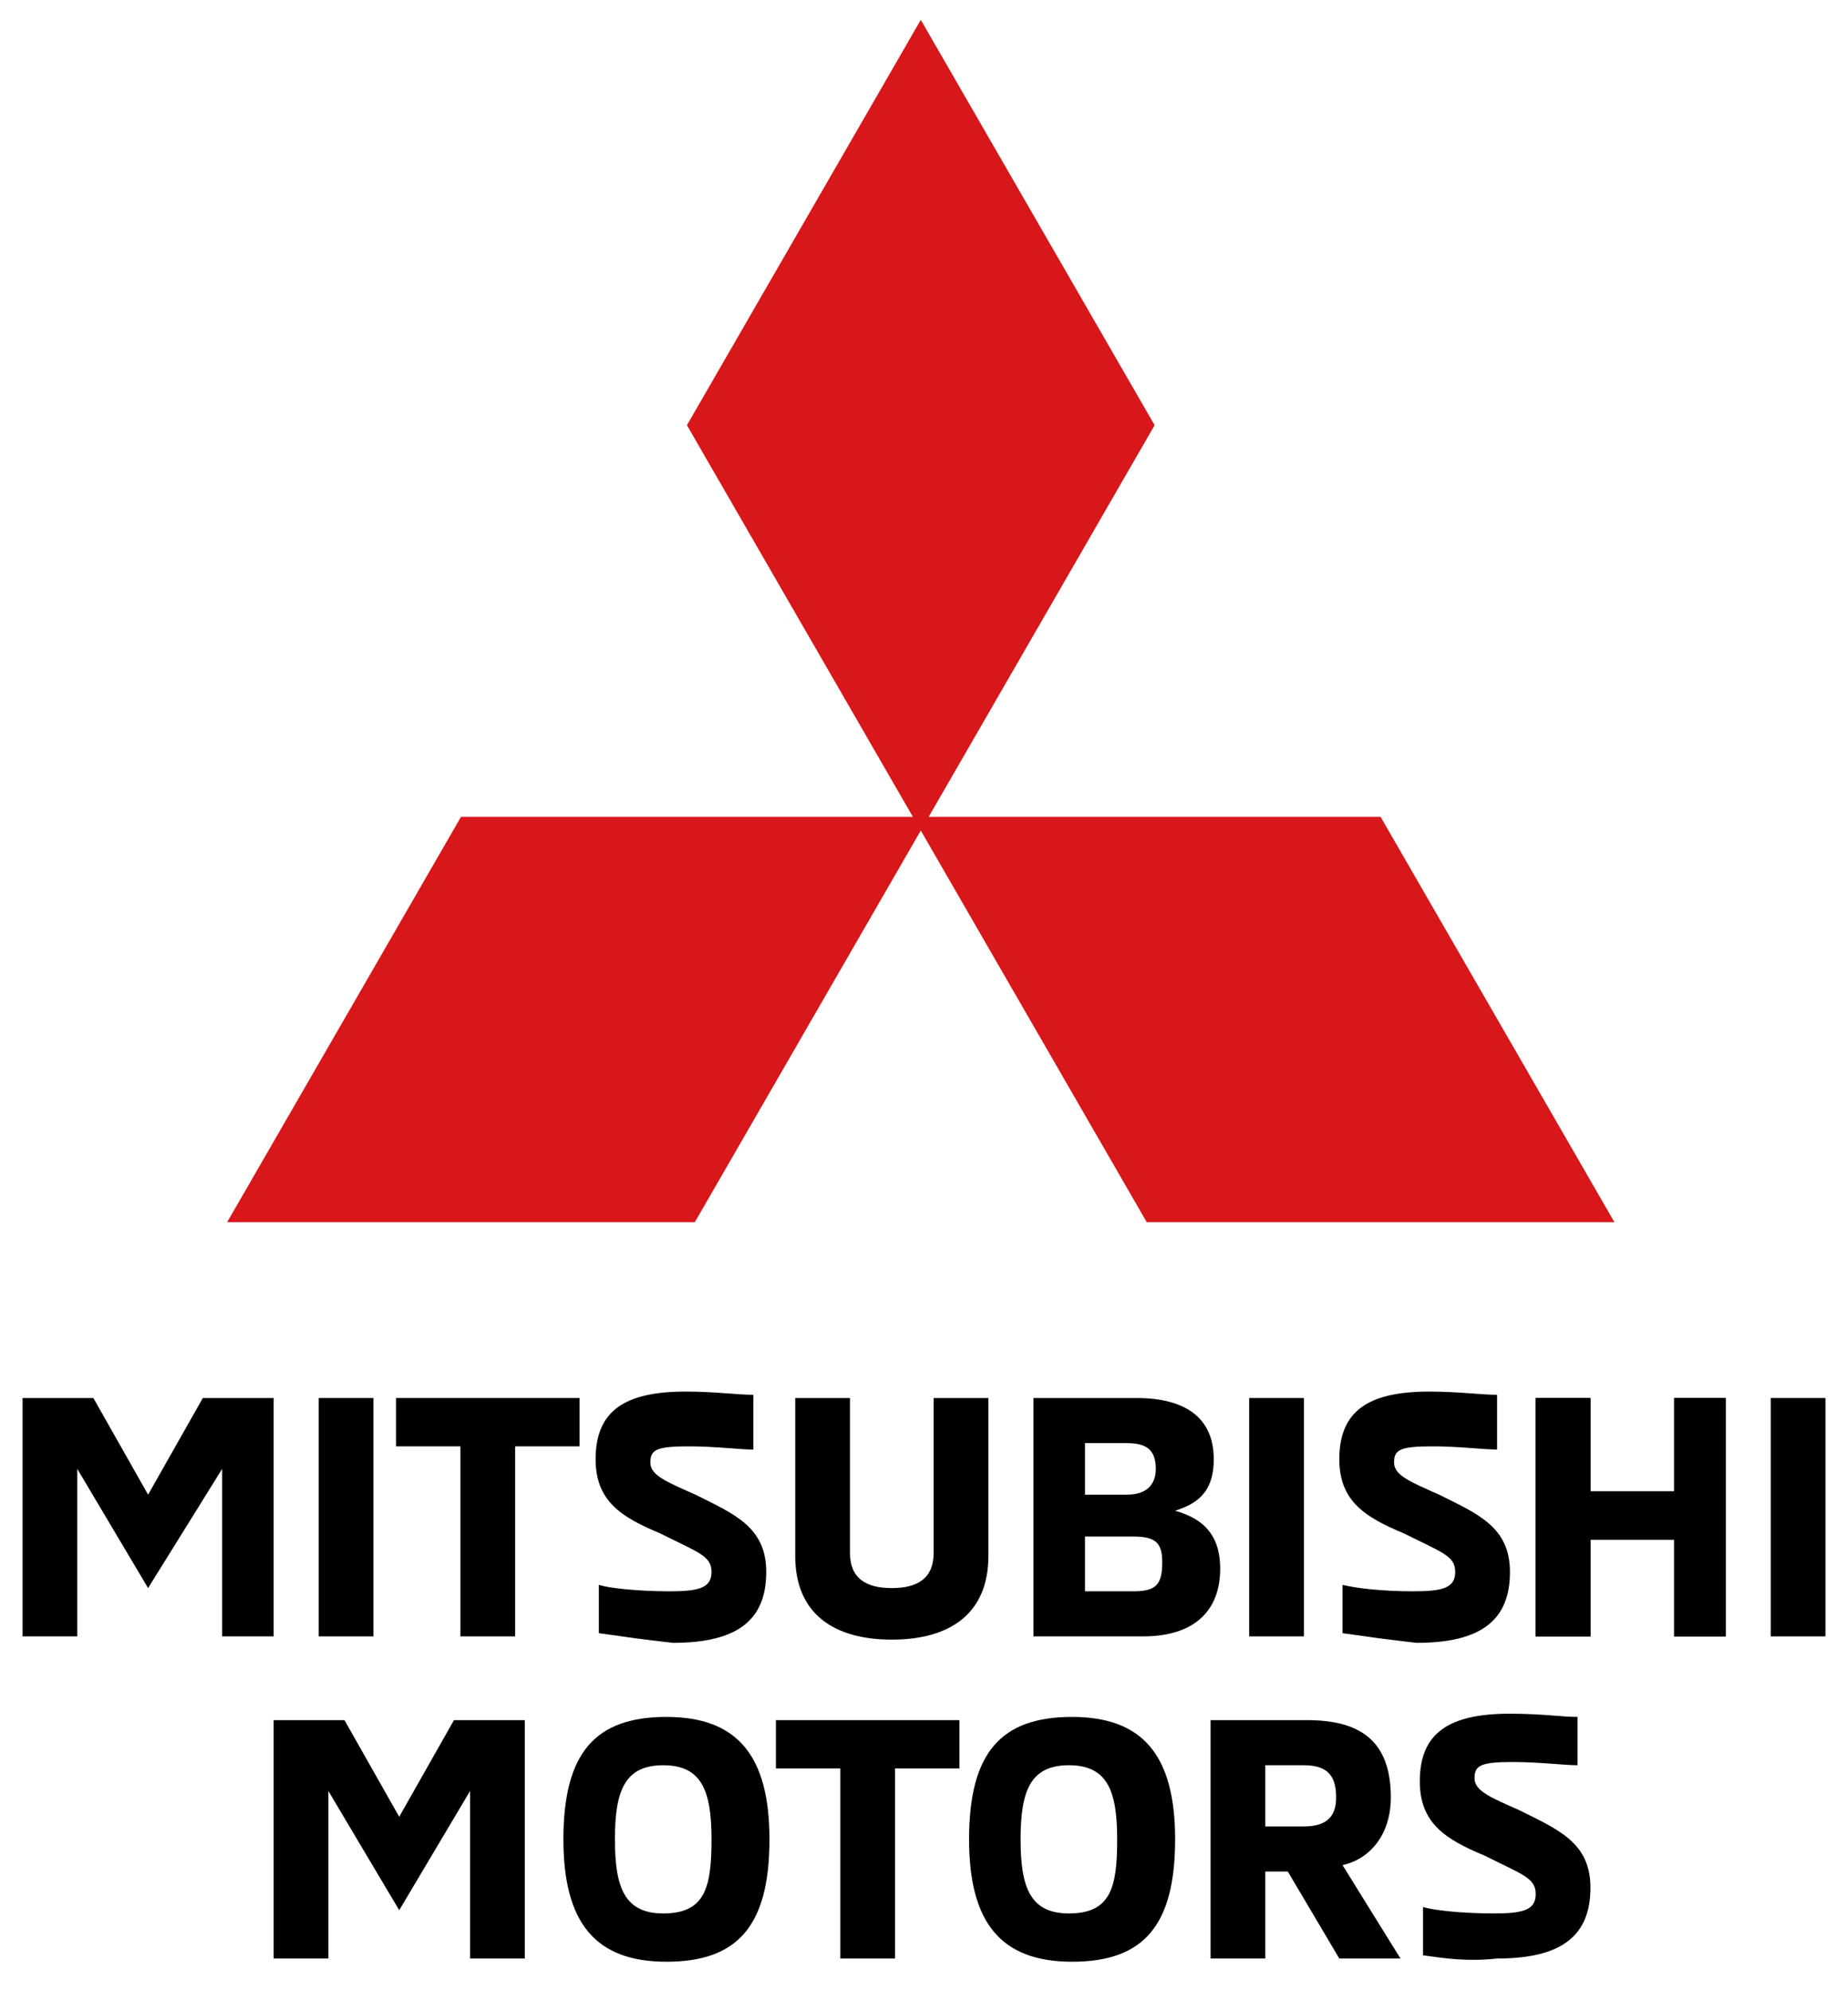
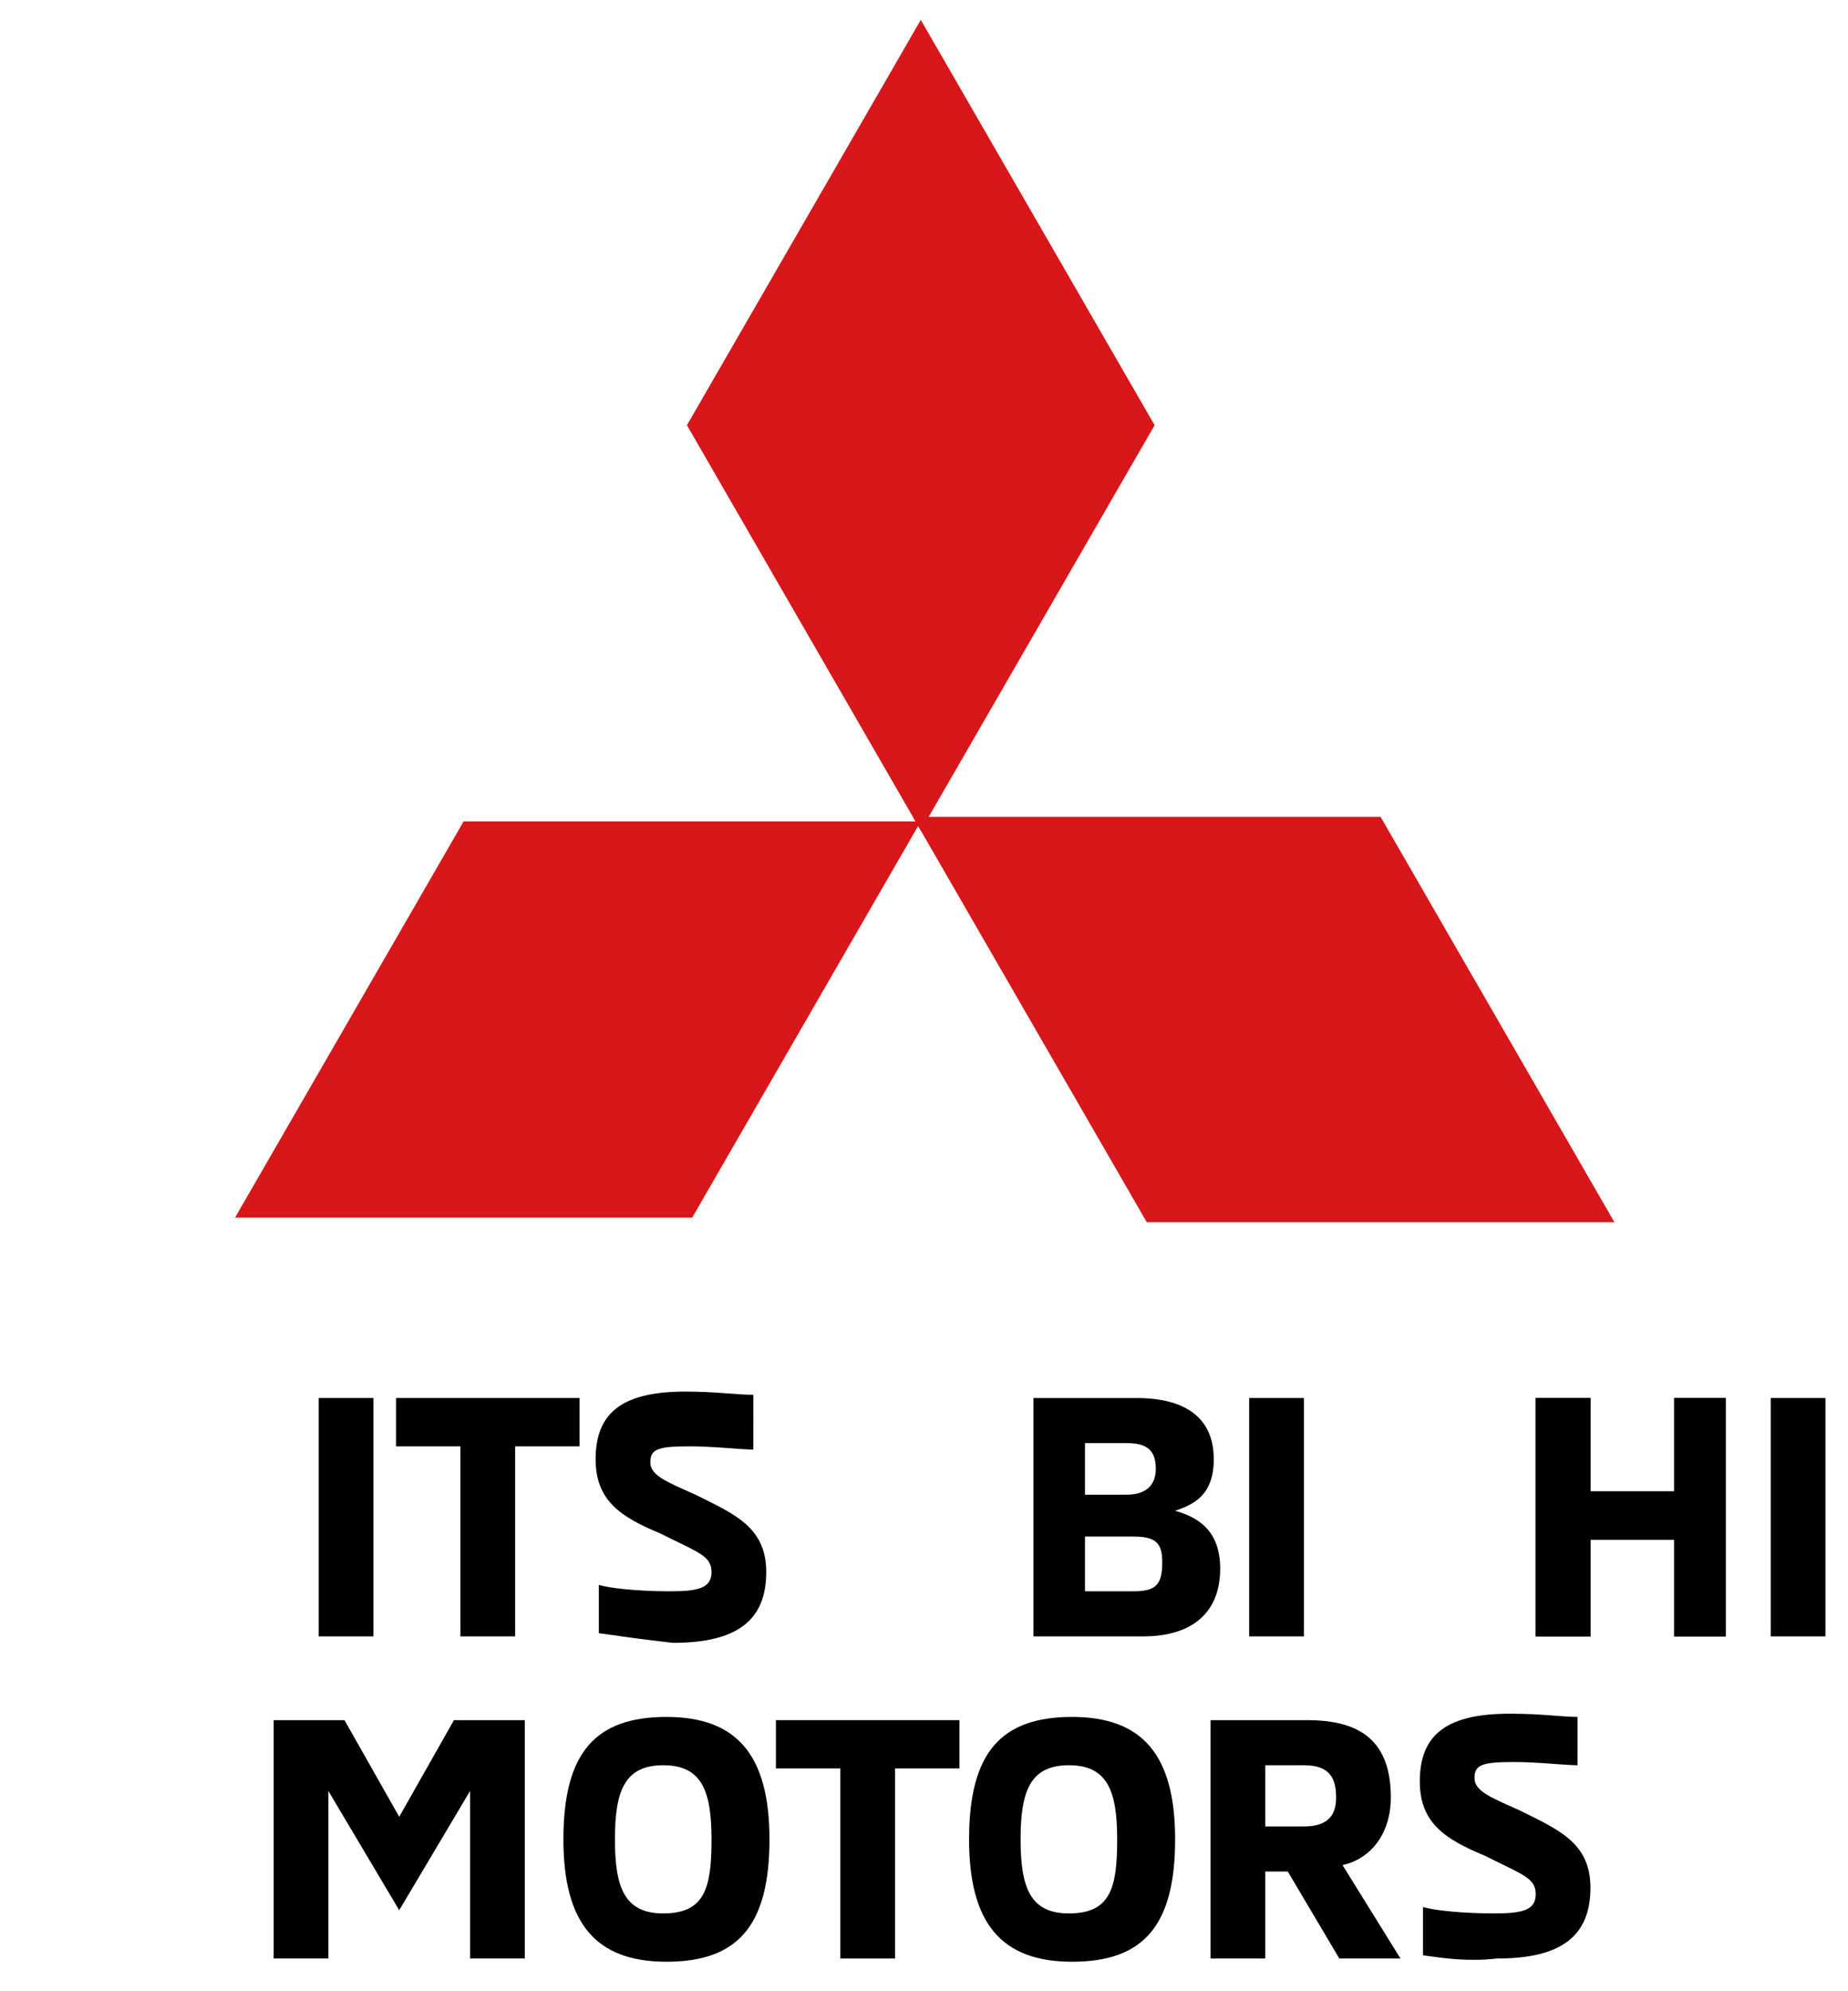
<svg xmlns="http://www.w3.org/2000/svg" version="1.1" id="レイヤー_1" x="0px" y="0px" viewBox="0 0 57.4 61.8" style="enable-background:new 0 0 57.4 61.8;" xml:space="preserve">
  <style type="text/css">
	.st0{fill:#D71719;}
	.st1{fill:none;stroke:#D71719;stroke-width:0.283;}
</style>
  <g>
-     <polyline points="8.5,43.4 8.5,50.8 6.9,50.8 6.9,45.6 4.6,49.3 2.4,45.6 2.4,50.8 0.7,50.8 0.7,43.4 2.9,43.4 4.6,46.4 6.3,43.4    8.5,43.4  " />
    <rect x="9.9" y="43.4" width="1.7" height="7.4" />
    <polyline points="14.3,44.9 12.3,44.9 12.3,43.4 18,43.4 18,44.9 16,44.9 16,50.8 14.3,50.8 14.3,44.9  " />
    <path d="M18.6,50.7v-1.5c0.3,0.1,1.2,0.2,2.2,0.2c0.9,0,1.3-0.1,1.3-0.6c0-0.5-0.4-0.6-1.6-1.2c-1.2-0.5-2-1-2-2.3   c0-1.5,0.9-2.1,2.8-2.1c0.9,0,1.6,0.1,2.1,0.1V45c-0.4,0-1.2-0.1-2-0.1c-1,0-1.2,0.1-1.2,0.5c0,0.4,0.5,0.6,1.4,1   c1.2,0.6,2.2,1,2.2,2.4c0,1.5-0.9,2.2-2.9,2.2C20,50.9,19.3,50.8,18.6,50.7" />
-     <path d="M24.7,48.3v-4.9h1.7v4.8c0,0.8,0.5,1.1,1.3,1.1c0.8,0,1.3-0.3,1.3-1.1v-4.8h1.7v4.9c0,1.8-1.2,2.6-3,2.6   C25.9,50.9,24.7,50.1,24.7,48.3" />
    <path d="M32.1,43.4h3.2c1.5,0,2.4,0.6,2.4,1.9c0,1.1-0.6,1.4-1.2,1.6c0.7,0.2,1.4,0.6,1.4,1.8c0,1.3-0.8,2.1-2.4,2.1h-3.4V43.4    M35,46.4c0.7,0,0.9-0.4,0.9-0.8c0-0.6-0.3-0.8-0.9-0.8h-1.3v1.6H35z M35.2,49.4c0.7,0,0.9-0.2,0.9-0.9c0-0.6-0.2-0.8-0.9-0.8h-1.5   v1.7H35.2z" />
    <rect x="38.8" y="43.4" width="1.7" height="7.4" />
-     <path d="M41.7,50.7v-1.5c0.4,0.1,1.2,0.2,2.2,0.2c0.9,0,1.3-0.1,1.3-0.6c0-0.5-0.4-0.6-1.6-1.2c-1.2-0.5-2-1-2-2.3   c0-1.5,0.9-2.1,2.8-2.1c0.9,0,1.6,0.1,2.1,0.1V45c-0.4,0-1.2-0.1-2-0.1c-1,0-1.2,0.1-1.2,0.5c0,0.4,0.5,0.6,1.4,1   c1.2,0.6,2.2,1,2.2,2.4c0,1.5-0.9,2.2-2.9,2.2C43.1,50.9,42.4,50.8,41.7,50.7" />
    <polyline points="53.6,43.4 53.6,50.8 52,50.8 52,47.8 49.4,47.8 49.4,50.8 47.7,50.8 47.7,43.4 49.4,43.4 49.4,46.3 52,46.3    52,43.4 53.6,43.4  " />
    <rect x="55" y="43.4" width="1.7" height="7.4" />
    <polyline points="16.3,53.4 16.3,60.8 14.6,60.8 14.6,55.6 12.4,59.3 10.2,55.6 10.2,60.8 8.5,60.8 8.5,53.4 10.7,53.4 12.4,56.4    14.1,53.4 16.3,53.4  " />
    <path d="M17.5,57.1c0-2.7,1-3.8,3.2-3.8c2.2,0,3.2,1.2,3.2,3.8c0,2.7-1,3.8-3.2,3.8C18.5,60.9,17.5,59.7,17.5,57.1 M22.1,57.1   c0-1.5-0.3-2.3-1.5-2.3c-1.2,0-1.5,0.8-1.5,2.3c0,1.5,0.3,2.3,1.5,2.3C21.9,59.4,22.1,58.6,22.1,57.1" />
    <polyline points="26.1,54.9 24.1,54.9 24.1,53.4 29.8,53.4 29.8,54.9 27.8,54.9 27.8,60.8 26.1,60.8 26.1,54.9  " />
    <path d="M30.1,57.1c0-2.7,1-3.8,3.2-3.8c2.2,0,3.2,1.2,3.2,3.8c0,2.7-1,3.8-3.2,3.8C31.1,60.9,30.1,59.7,30.1,57.1 M34.7,57.1   c0-1.5-0.3-2.3-1.5-2.3c-1.2,0-1.5,0.8-1.5,2.3c0,1.5,0.3,2.3,1.5,2.3C34.5,59.4,34.7,58.6,34.7,57.1" />
    <path d="M37.6,53.4h3c1.6,0,2.6,0.6,2.6,2.4c0,1.1-0.6,1.9-1.5,2.1l1.8,2.9h-1.9L40,58.1h-0.7v2.7h-1.7V53.4 M40.5,56.7   c0.8,0,1-0.4,1-0.9c0-0.6-0.2-1-1-1h-1.2v1.9H40.5z" />
    <path d="M44.2,60.7v-1.5c0.3,0.1,1.2,0.2,2.2,0.2c0.9,0,1.3-0.1,1.3-0.6c0-0.5-0.4-0.6-1.6-1.2c-1.2-0.5-2-1-2-2.3   c0-1.5,0.9-2.1,2.8-2.1c1,0,1.6,0.1,2.1,0.1v1.5c-0.4,0-1.2-0.1-2-0.1c-1,0-1.2,0.1-1.2,0.5c0,0.4,0.5,0.6,1.4,1   c1.2,0.6,2.2,1,2.2,2.4c0,1.5-0.9,2.2-2.9,2.2C45.6,60.9,44.9,60.8,44.2,60.7" />
    <polyline class="st0" points="21.5,13.2 28.6,25.5 35.7,13.2 28.6,0.9 21.5,13.2  " />
    <polygon class="st1" points="21.5,13.2 28.6,25.5 35.7,13.2 28.6,0.9  " />
    <polyline class="st0" points="42.8,25.5 28.6,25.5 35.7,37.8 49.9,37.8 42.8,25.5  " />
    <polygon class="st1" points="42.8,25.5 28.6,25.5 35.7,37.8 49.9,37.8  " />
    <polyline class="st0" points="14.4,25.5 28.6,25.5 21.5,37.8 7.3,37.8 14.4,25.5  " />
-     <polygon class="st1" points="14.4,25.5 28.6,25.5 21.5,37.8 7.3,37.8  " />
    <polyline points="53.6,43.4 53.6,50.8 52,50.8 52,47.8 49.4,47.8 49.4,50.8 47.7,50.8 47.7,43.4 49.4,43.4 49.4,46.3 52,46.3    52,43.4 53.6,43.4  " />
  </g>
</svg>